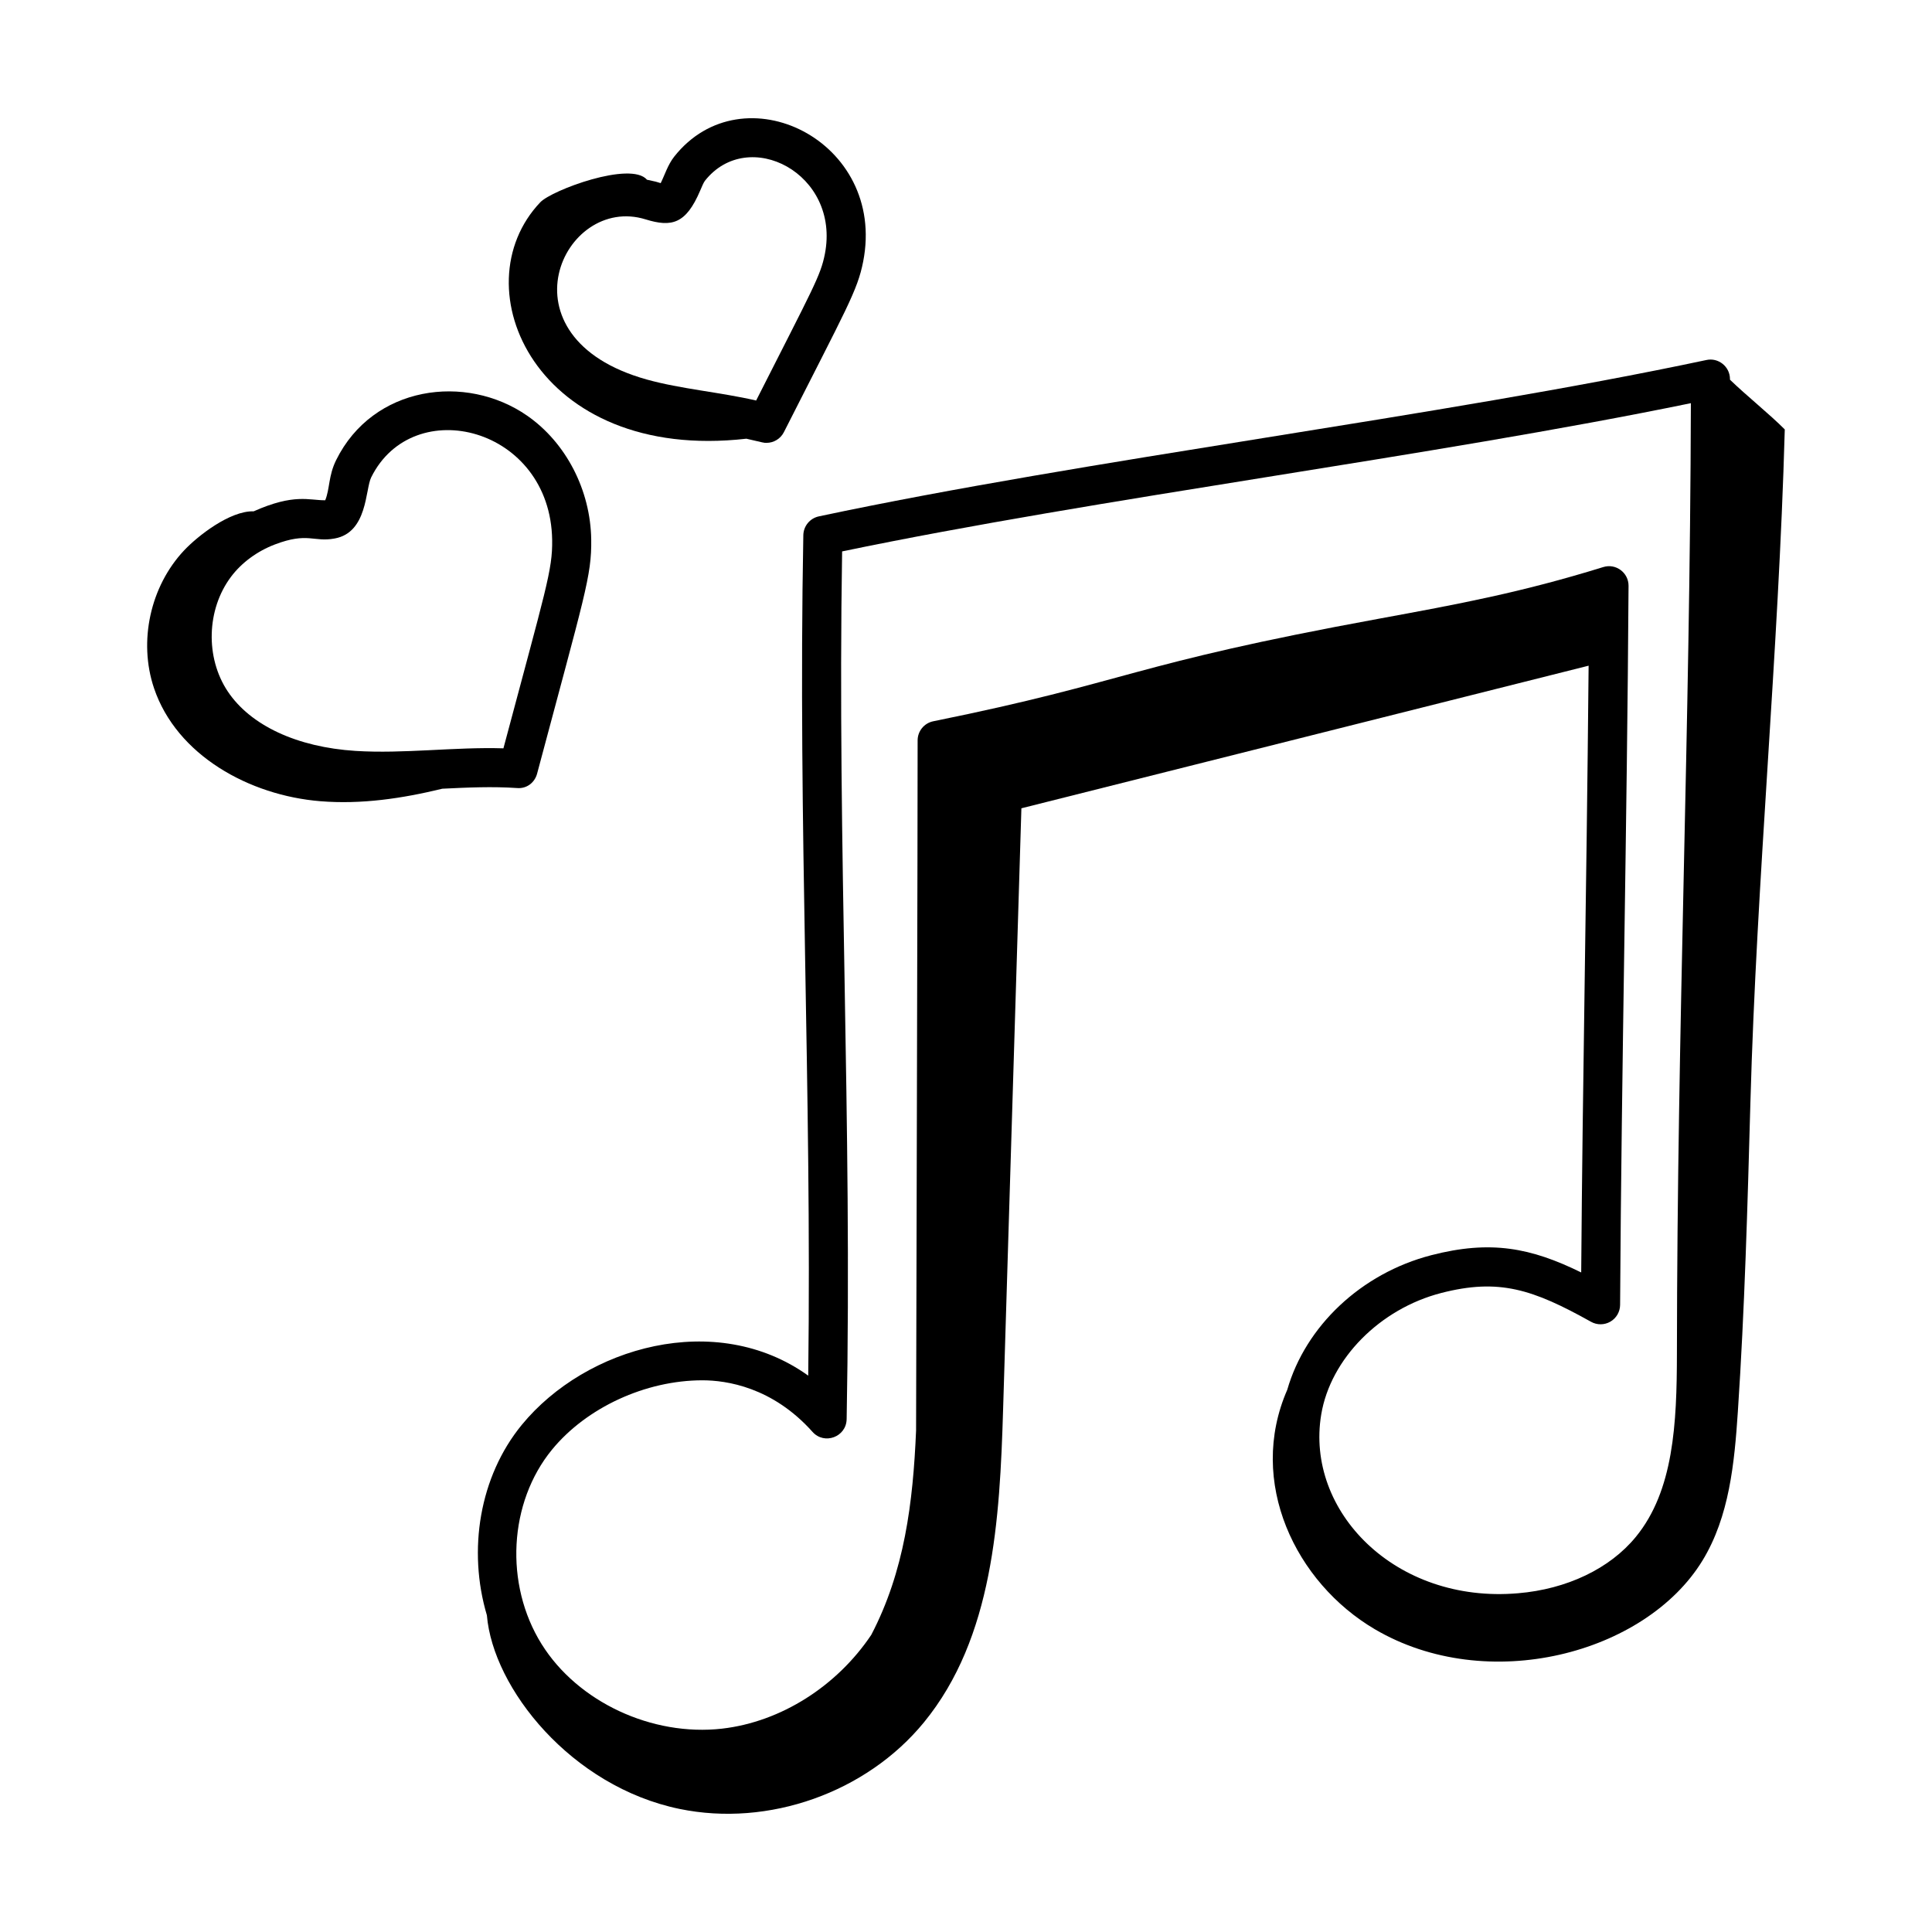
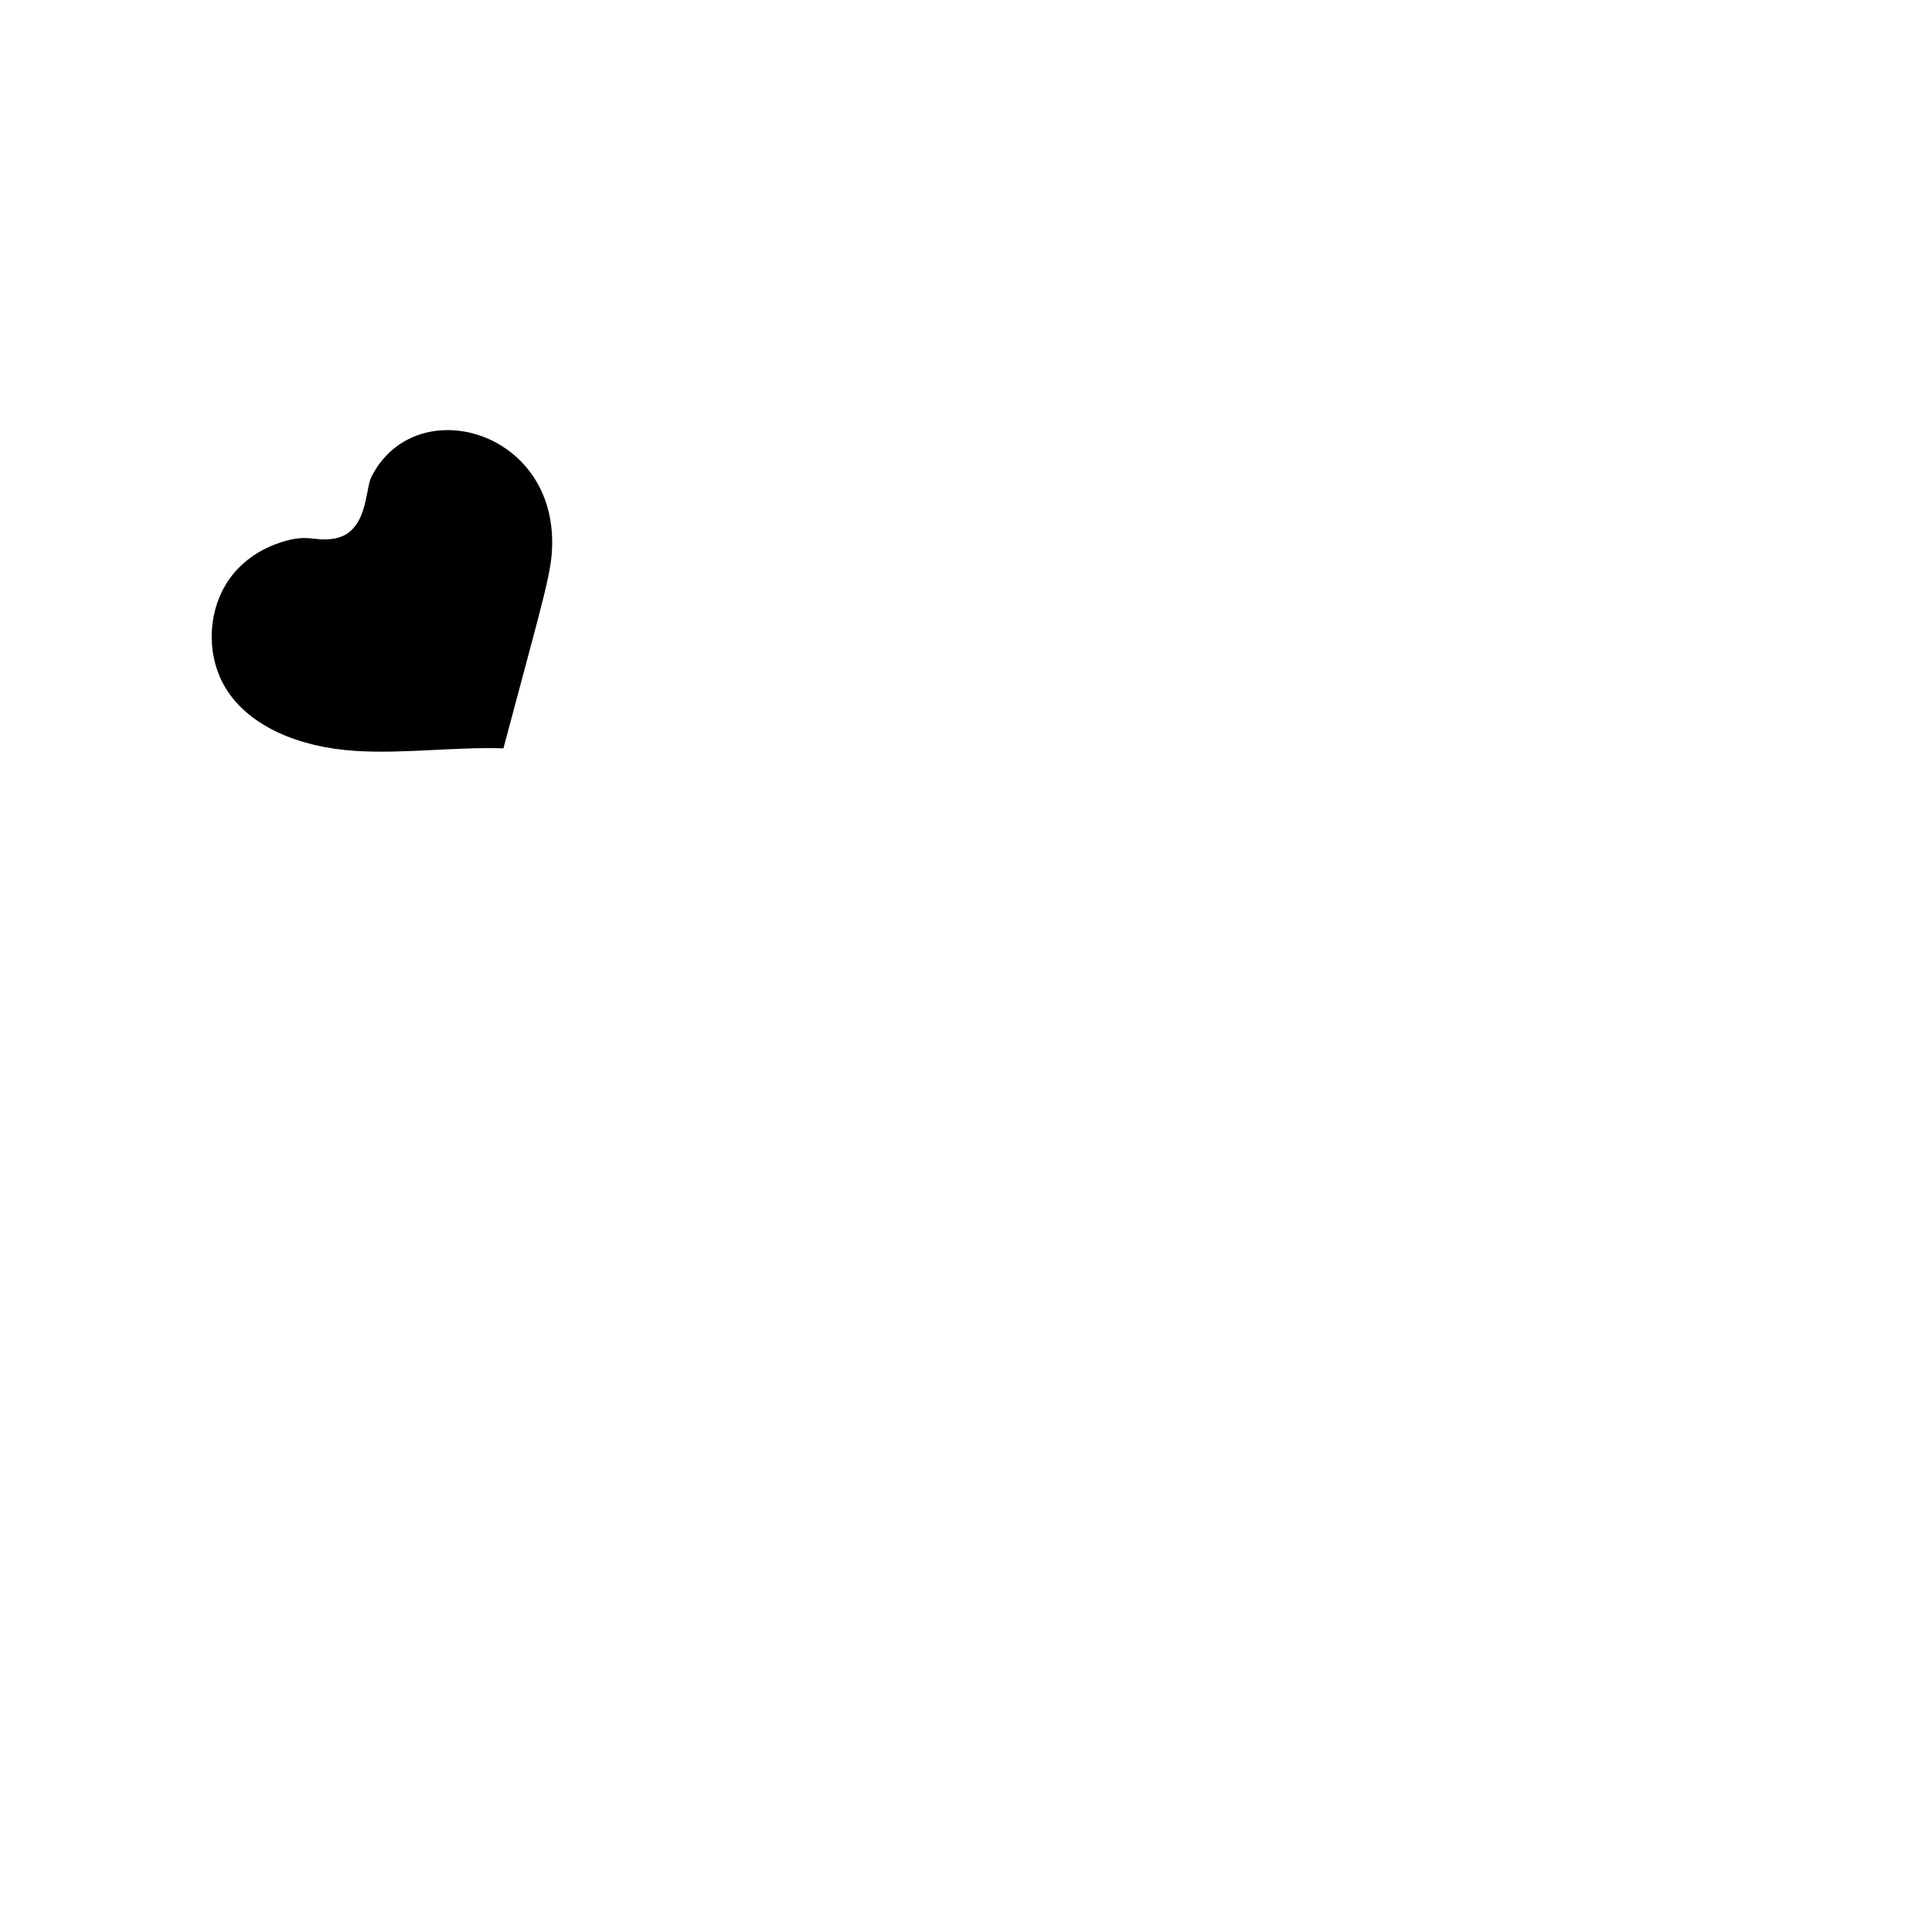
<svg xmlns="http://www.w3.org/2000/svg" fill="#000000" width="800px" height="800px" version="1.1" viewBox="144 144 512 512">
  <g>
-     <path d="m228.89 356.33c10.887 0.883 21.68-0.723 32.328-3.312 6.793-0.336 13.285-0.621 19.773-0.18 2.59 0.238 4.719-1.438 5.352-3.832 12.645-47.473 14.477-52.344 14.336-62.047-0.188-13.094-6.691-25.66-16.977-32.801-16.266-11.285-40.863-7.961-50.617 11.766-2.074 4.184-1.652 7.613-2.898 10.652-4.309 0.035-8.191-1.863-18.961 2.93-6.312-0.188-14.883 6.578-18.441 10.359-8.957 9.52-12.145 24.086-7.981 36.477 6.004 17.844 25.32 28.469 44.086 29.988zm3.801-69.625c8.73-1.574 8.094-12.957 9.672-16.184 11.148-22.535 47.535-13.293 47.965 16.59 0.117 8.004-1.633 12.836-12.914 55.203-13.016-0.398-26.379 1.492-39.199 0.684-15.516-0.992-27.855-6.742-33.875-15.789-5.965-8.969-5.594-21.73 0.875-30.344v-0.004c2.809-3.742 6.934-6.785 11.633-8.574 8.773-3.34 10.215-0.531 15.844-1.582z" />
-     <path d="m341.79 260.26c4.797 1.098 4.527 1.102 5.332 1.102 1.914 0 3.719-1.062 4.617-2.836 16.719-33.008 19.48-37.465 21.008-45.191 6.289-32.078-31.934-50.785-50.078-27.82-1.695 2.152-2.527 4.906-3.578 7.019-1.582-0.449-0.715-0.305-3.633-0.906-4.309-5.019-25.211 2.758-28.266 5.965-21.426 22.5-1.125 69.023 54.598 62.668zm-12.242-65.738c0.391-0.922 0.93-2.191 1.254-2.598 11.449-14.527 35.984-2.004 31.793 19.41-1.145 5.777-3.019 8.82-18.211 38.809-9.574-2.215-19.996-3.055-29-5.57-39.906-11.156-22.117-49.242-0.289-42.434 6.91 2.133 10.688 1.223 14.453-7.617z" />
-     <path d="m356.89 285.82c-1.449 77.992 2.266 145.55 1.301 222.74-24.418-17.512-58.91-7.672-75.902 13.031-11.238 13.699-14.383 33.234-9.258 50.473 1.605 19.344 22.34 45.398 51.078 51.324 23.574 4.859 49.5-4.332 64.75-22.953 18.375-22.445 20.086-53.762 20.969-82.758 1.617-53.156 3.234-106.31 4.852-159.47l150.32-37.793c-0.609 65.047-1.574 108.46-1.965 160.8-13.371-6.57-24.008-8.629-39.711-4.578-18.645 4.816-33.352 18.848-38.191 35.68-10.688 24.469 2.227 51.094 23.18 63.43 29.836 17.566 71.73 6.574 86.859-18.18 7.117-11.648 8.469-25.82 9.375-39.441 1.816-27.277 2.57-54.613 3.328-81.941 1.645-59.473 7.465-118.9 9.109-178.38-4.051-4.078-10.223-9.004-14.523-13.184v-0.148c0-3.348-3.109-5.766-6.254-5.066-70.371 14.961-164.51 26.402-235.22 41.441-2.352 0.508-4.047 2.566-4.098 4.977zm11.48 234.29c1.492-80.207-2.5-150.11-1.199-229.98 67.91-14.129 156.32-25.16 224.93-39.285-0.234 87.41-3.621 163.85-3.699 251.87-0.02 18.625-0.871 36.359-10.898 48.586-6.887 8.406-18.27 13.848-31.23 14.93-32.535 2.801-56.41-21.809-52.133-47.387 2.461-14.75 15.527-27.984 31.785-32.184 15.328-3.953 24.27-0.992 39.723 7.633 1.598 0.895 3.547 0.871 5.129-0.047 1.582-0.922 2.555-2.613 2.566-4.441 0.379-63.945 1.859-127.32 2.238-190.55 0.016-3.512-3.383-6.016-6.707-4.973-21.93 6.789-38.492 9.832-59.453 13.684-66.617 12.207-65.516 16.535-118.09 27.18-2.426 0.488-4.164 2.625-4.152 5.098 0.047 8.645-0.41 182.17-0.41 182.87-0.812 19.199-3.09 37.312-11.879 54.148-9.082 13.547-23.867 23.039-39.523 24.848-18.574 2.109-38.262-7.062-47.832-22.395-9.895-15.859-8.734-37.535 2.758-51.551 9.152-11.156 24.797-18.367 39.852-18.367 6.344 0 18.566 1.777 29.184 13.672 3.117 3.5 8.945 1.348 9.035-3.352z" />
+     <path d="m228.89 356.33zm3.801-69.625c8.73-1.574 8.094-12.957 9.672-16.184 11.148-22.535 47.535-13.293 47.965 16.59 0.117 8.004-1.633 12.836-12.914 55.203-13.016-0.398-26.379 1.492-39.199 0.684-15.516-0.992-27.855-6.742-33.875-15.789-5.965-8.969-5.594-21.73 0.875-30.344v-0.004c2.809-3.742 6.934-6.785 11.633-8.574 8.773-3.34 10.215-0.531 15.844-1.582z" />
  </g>
</svg>